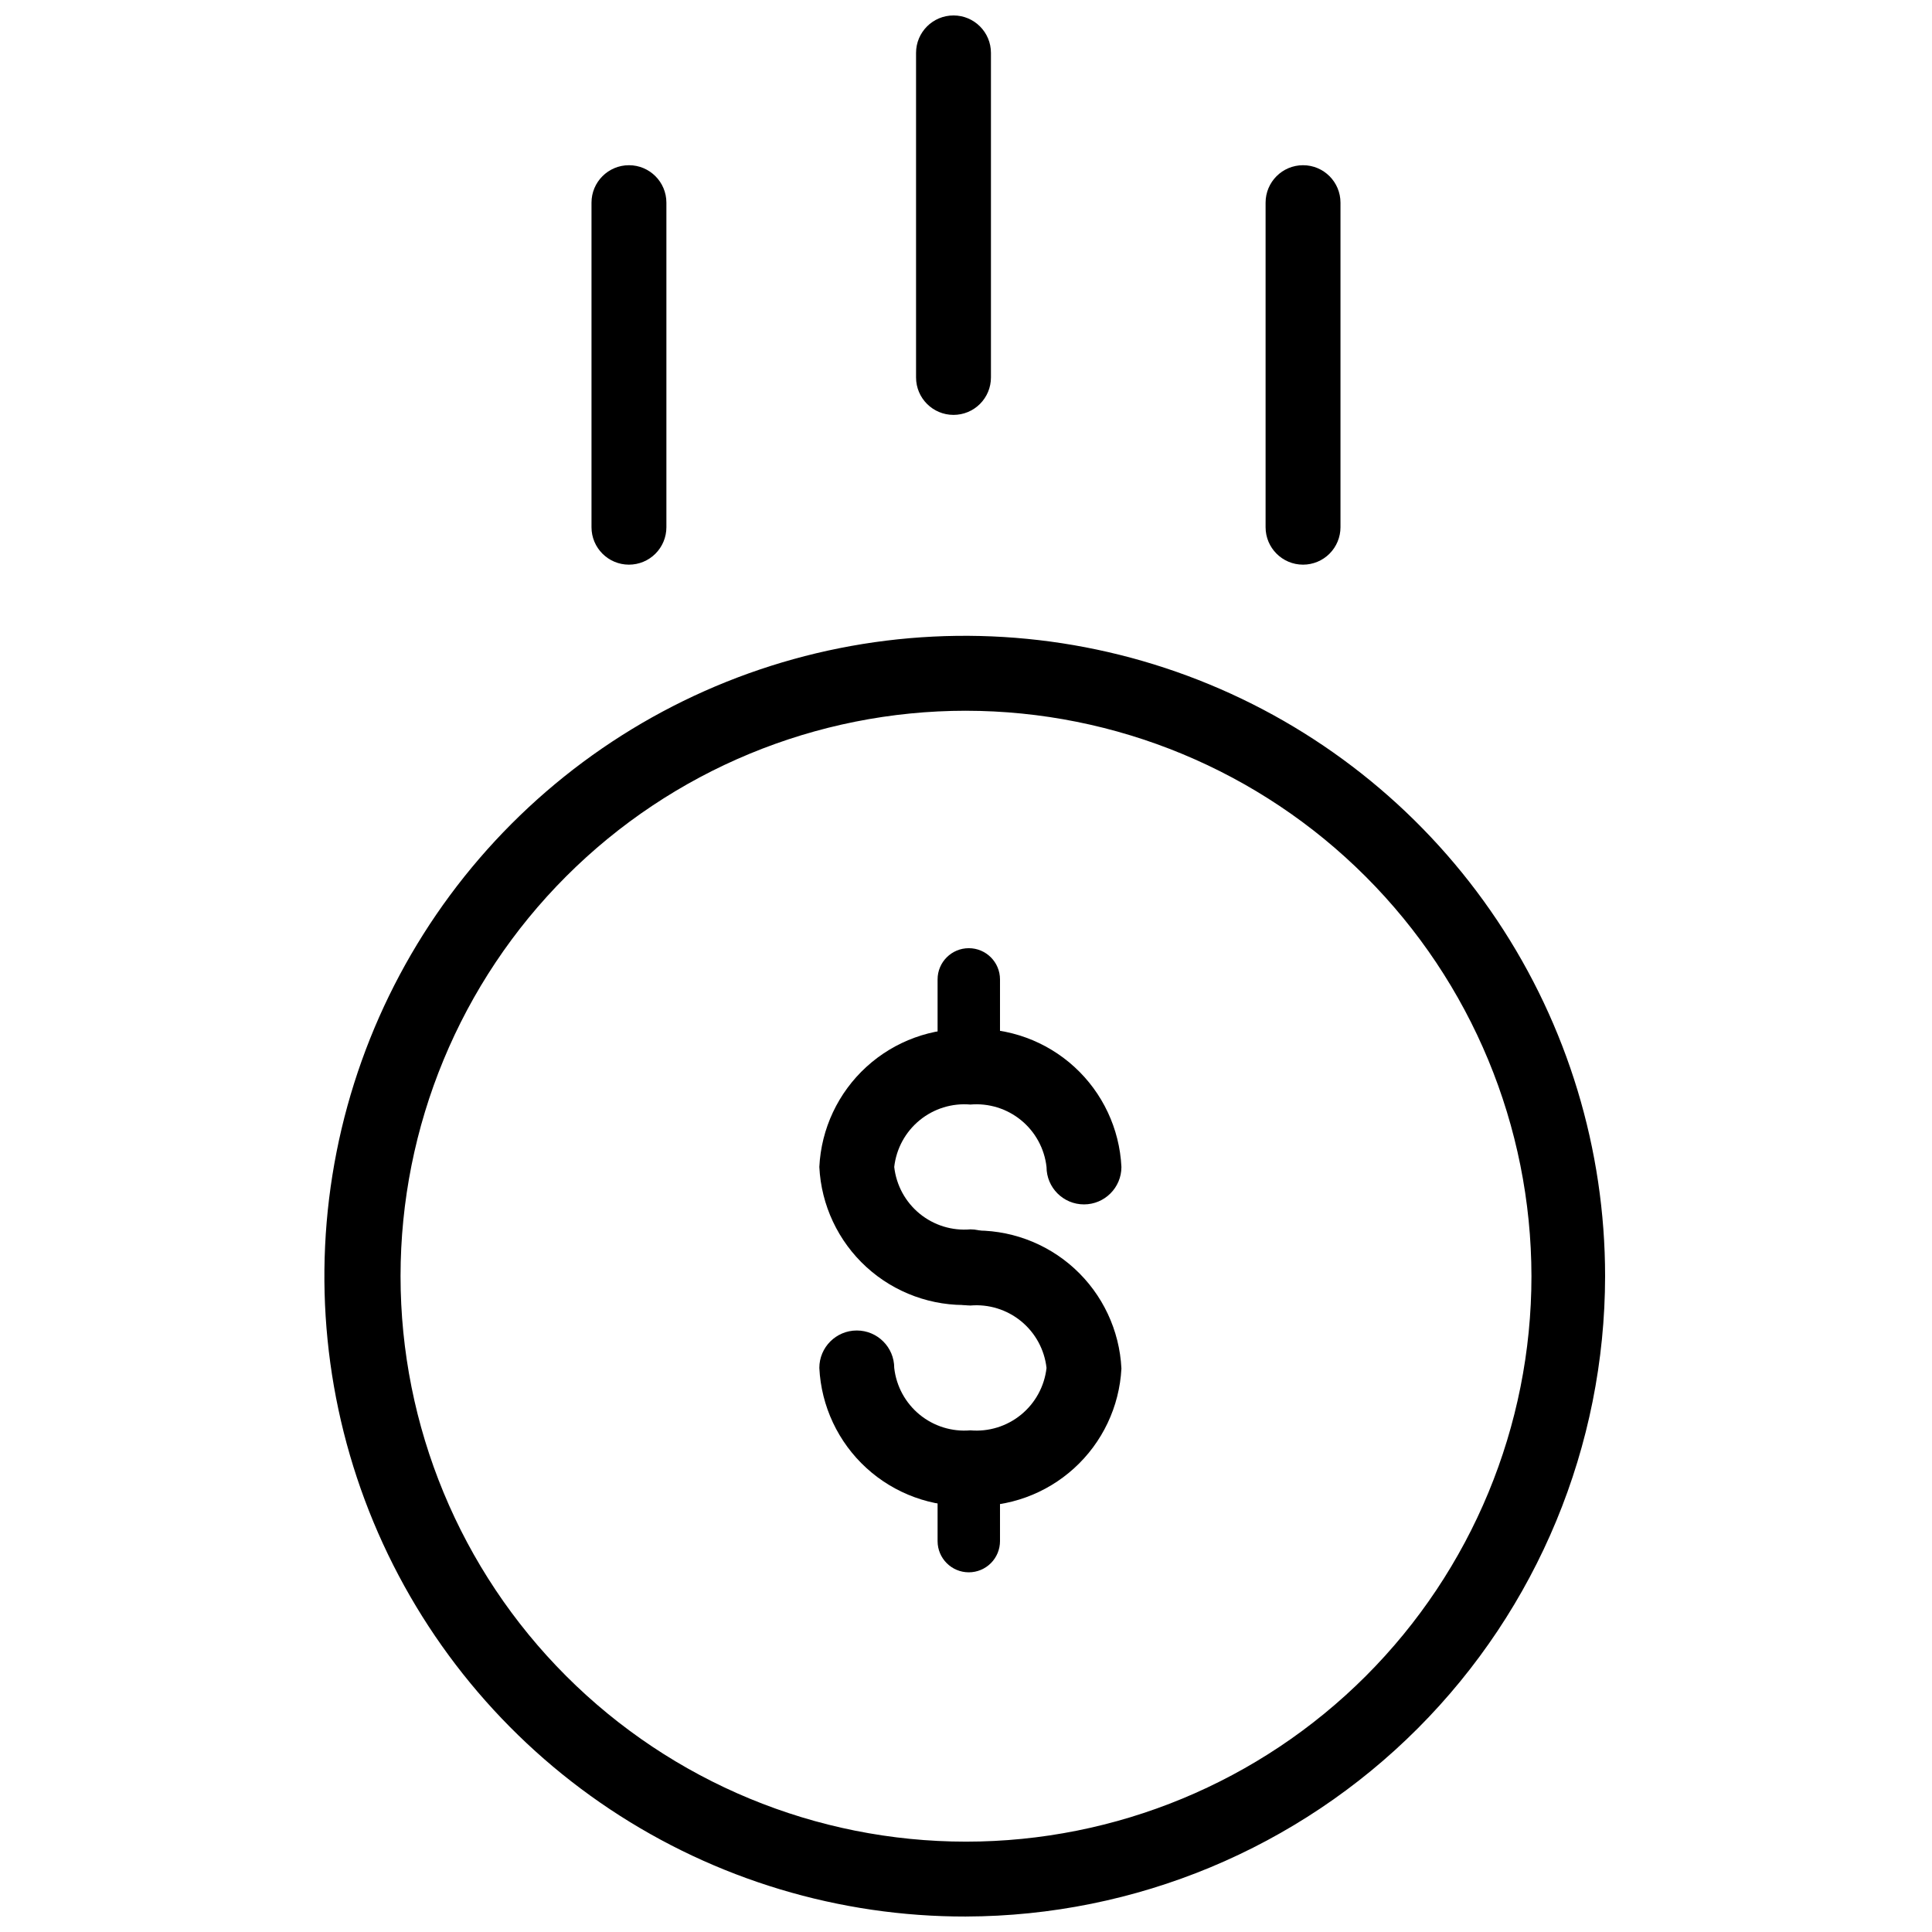
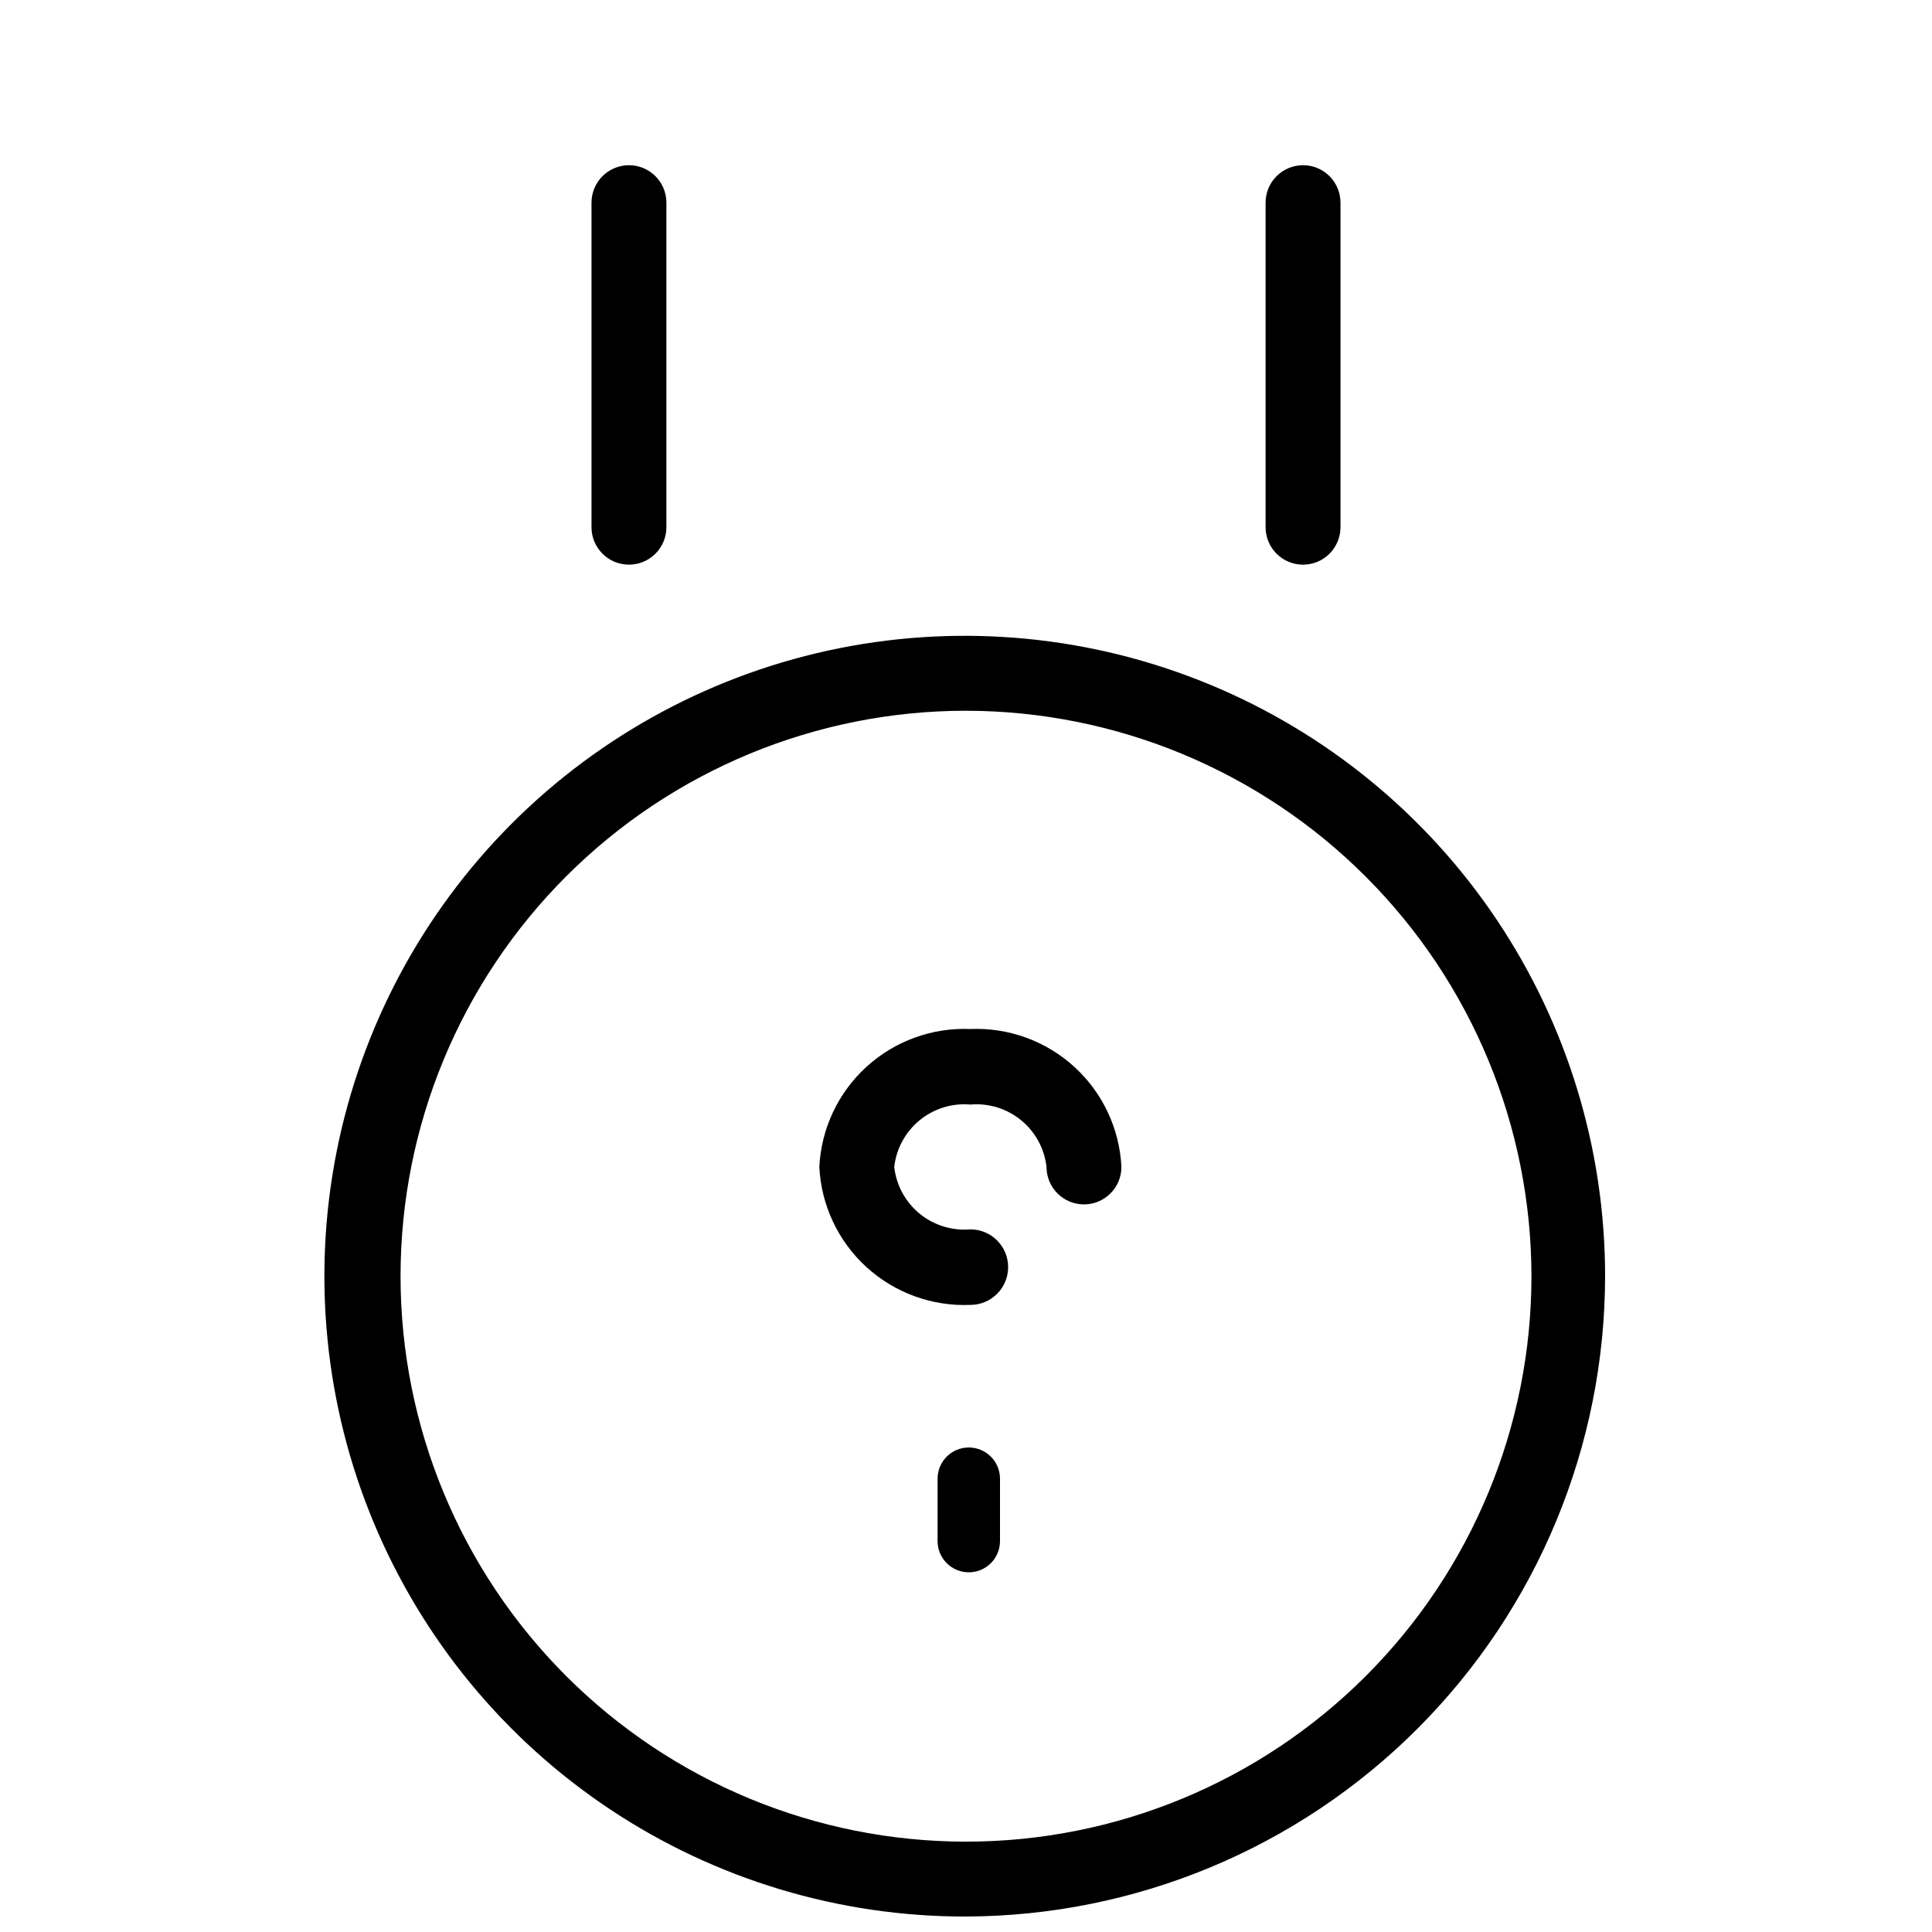
<svg xmlns="http://www.w3.org/2000/svg" width="800px" height="800px" version="1.1" viewBox="144 144 512 512">
  <defs>
    <clipPath id="b">
-       <path d="m386 148.09h21v105.91h-21z" />
-     </clipPath>
+       </clipPath>
    <clipPath id="a">
-       <path d="m229 312h341v339.9h-341z" />
+       <path d="m229 312h341v339.9h-341" />
    </clipPath>
  </defs>
  <g clip-path="url(#b)">
-     <path d="m396.69 253.95c-5.481 0-9.926-4.441-9.926-9.922v-86.008c0-5.484 4.445-9.926 9.926-9.926 5.481 0 9.922 4.441 9.922 9.926v86.008c0 2.629-1.043 5.156-2.906 7.016-1.859 1.863-4.383 2.906-7.016 2.906z" />
-   </g>
+     </g>
  <path d="m310.68 293.64c-5.481 0-9.926-4.441-9.926-9.922v-86.008c0-5.481 4.445-9.926 9.926-9.926 5.481 0 9.922 4.445 9.922 9.926v86.008c0 2.633-1.043 5.156-2.906 7.016-1.859 1.863-4.387 2.906-7.016 2.906z" />
  <path d="m489.32 293.64c-5.484 0-9.926-4.441-9.926-9.922v-86.008c0-5.481 4.441-9.926 9.926-9.926 5.481 0 9.922 4.445 9.922 9.926v86.008c0 2.633-1.047 5.156-2.906 7.016-1.859 1.863-4.387 2.906-7.016 2.906z" />
  <g clip-path="url(#a)">
    <path d="m400 651.9c-33.578 0.066-66.422-9.832-94.371-28.438-27.953-18.609-49.754-45.09-62.648-76.09-12.895-31.004-16.305-65.137-9.793-98.078 6.512-32.938 22.648-63.207 46.367-86.973s53.957-39.961 86.883-46.539c32.93-6.574 67.066-3.231 98.094 9.602 31.031 12.836 57.555 34.586 76.215 62.5 18.66 27.914 28.621 60.738 28.621 94.316-0.043 44.938-17.891 88.023-49.633 119.83-31.746 31.805-74.801 49.738-119.73 49.867zm0-319.55v0.004c-39.746 0-77.859 15.785-105.96 43.891-28.102 28.102-43.891 66.219-43.891 105.96s15.789 77.859 43.891 105.96c28.105 28.102 66.219 43.891 105.96 43.891 39.742 0 77.859-15.789 105.96-43.891 28.102-28.102 43.891-66.219 43.891-105.96-0.043-39.73-15.848-77.82-43.941-105.91-28.09-28.094-66.184-43.895-105.91-43.938z" />
  </g>
-   <path d="m401.16 543.07c-10.145 0.426-20.051-3.176-27.551-10.027-7.496-6.848-11.984-16.383-12.477-26.527 0-5.481 4.445-9.922 9.926-9.922 5.481 0 9.922 4.441 9.922 9.922 0.543 4.844 2.957 9.285 6.727 12.375s8.598 4.586 13.453 4.164c4.856 0.422 9.684-1.074 13.453-4.164s6.184-7.531 6.727-12.375c-0.543-4.844-2.957-9.281-6.727-12.371-3.769-3.09-8.598-4.586-13.453-4.168-5.481 0-9.926-4.445-9.926-9.926s4.445-9.922 9.926-9.922c10.148-0.426 20.051 3.176 27.551 10.023 7.496 6.848 11.984 16.387 12.477 26.531-0.535 10.113-5.039 19.605-12.535 26.418-7.492 6.816-17.371 10.395-27.492 9.969z" />
  <path d="m401.16 489.81c-10.145 0.426-20.051-3.18-27.551-10.027-7.496-6.848-11.984-16.383-12.477-26.527 0.492-10.145 4.981-19.68 12.477-26.527 7.5-6.848 17.406-10.453 27.551-10.027 10.148-0.426 20.051 3.18 27.551 10.027 7.496 6.848 11.984 16.383 12.477 26.527 0 5.481-4.445 9.922-9.926 9.922-5.481 0-9.922-4.441-9.922-9.922-0.543-4.844-2.957-9.285-6.727-12.375-3.769-3.09-8.598-4.582-13.453-4.164-4.856-0.418-9.684 1.074-13.453 4.164-3.769 3.09-6.184 7.531-6.727 12.375 0.543 4.844 2.957 9.285 6.727 12.375 3.769 3.09 8.598 4.582 13.453 4.164 5.527 0 10.008 4.481 10.008 10.008 0 5.527-4.481 10.008-10.008 10.008z" />
-   <path d="m400.74 428.36c-4.566 0-8.27-3.703-8.27-8.27v-16.539c0-4.566 3.703-8.27 8.27-8.27 4.566 0 8.27 3.703 8.27 8.27v16.539c0 2.195-0.871 4.297-2.422 5.848-1.551 1.551-3.652 2.422-5.848 2.422z" />
  <path d="m400.74 560.68c-4.566 0-8.27-3.703-8.27-8.27v-16.539c0-4.566 3.703-8.27 8.27-8.27 4.566 0 8.27 3.703 8.27 8.27v16.539c0 2.195-0.871 4.297-2.422 5.848-1.551 1.551-3.652 2.422-5.848 2.422z" />
</svg>